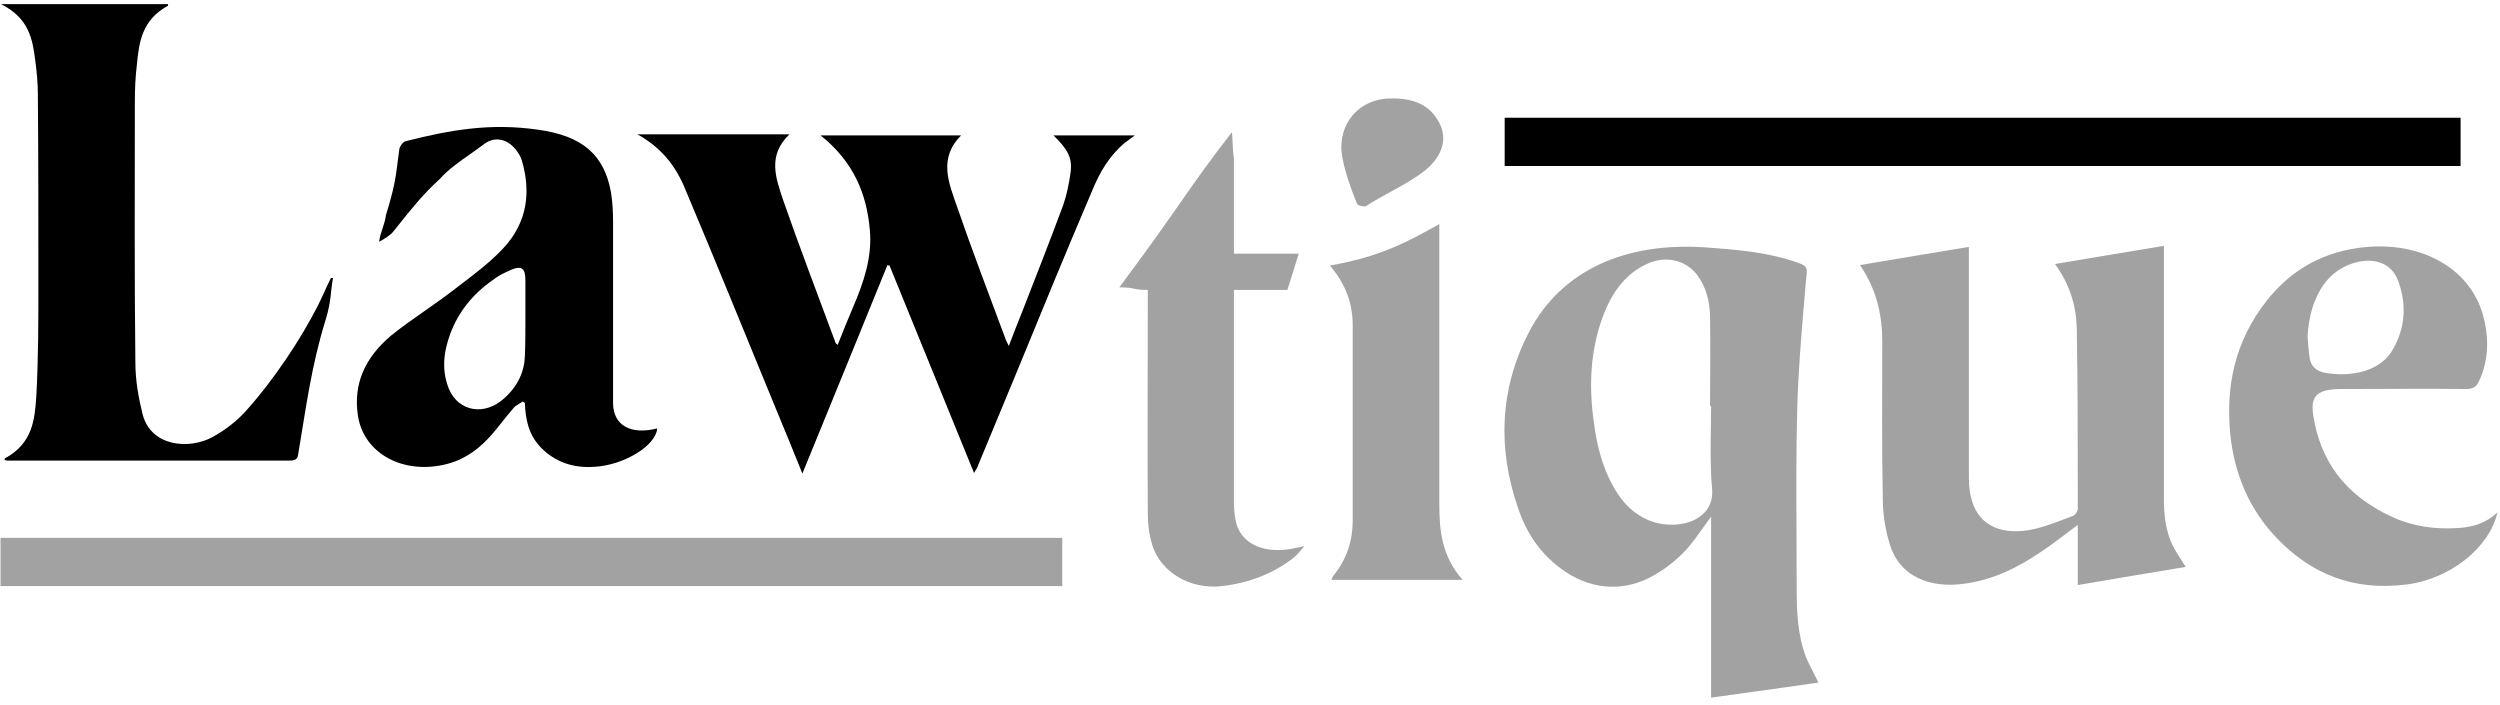
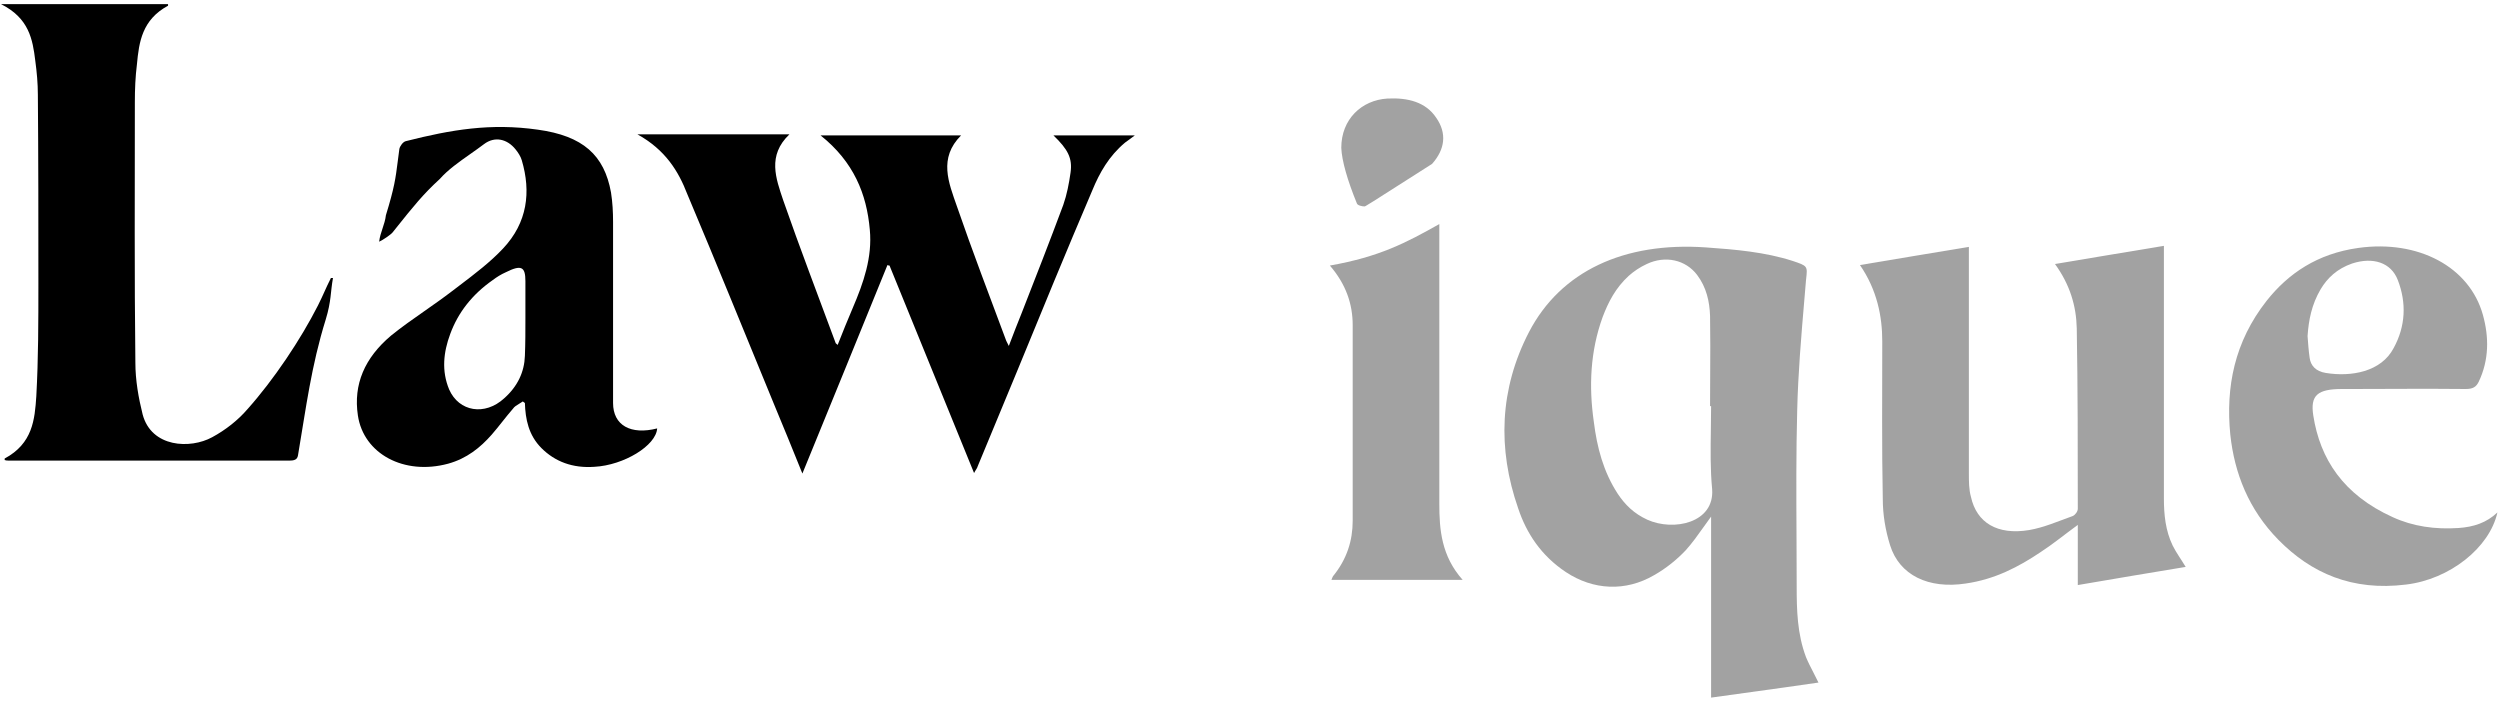
<svg xmlns="http://www.w3.org/2000/svg" width="220" height="62" viewBox="0 0 220 62" fill="none">
  <path fill-rule="evenodd" clip-rule="evenodd" d="M154.122 60.898C156.113 60.623 158.069 60.354 160.025 60.066C159.878 59.755 159.724 59.458 159.572 59.164C159.345 58.726 159.121 58.294 158.929 57.83C158.154 55.776 158.108 53.676 158.108 51.577C158.108 50.103 158.1 48.629 158.093 47.156C158.074 43.472 158.056 39.788 158.154 36.103C158.231 32.85 158.506 29.629 158.782 26.385C158.832 25.807 158.881 25.227 158.929 24.647C158.934 24.609 158.938 24.572 158.942 24.535C159.068 23.414 159.069 23.401 157.743 22.958C155.324 22.182 152.722 21.954 150.12 21.772C142.909 21.27 137.34 23.871 134.556 29.211C131.954 34.232 131.772 39.481 133.597 44.73C134.328 46.921 135.606 48.884 137.797 50.344C140.216 51.942 143.046 52.079 145.556 50.618C146.606 50.025 147.564 49.249 148.34 48.427C148.918 47.785 149.405 47.099 149.913 46.383C150.128 46.08 150.346 45.772 150.577 45.46V61.39C151.775 61.221 152.954 61.059 154.122 60.898ZM150.485 35.738H150.577C150.577 36.412 150.567 37.087 150.556 37.759C150.529 39.544 150.502 41.317 150.668 43.041C150.896 46.008 147.29 46.784 144.963 45.734C143.776 45.187 143 44.411 142.361 43.452C141.083 41.489 140.535 39.344 140.261 37.153C139.805 34.004 139.942 30.9 141.037 27.888C141.539 26.564 142.178 25.332 143.319 24.282C143.776 23.871 144.324 23.506 144.917 23.232C146.56 22.456 148.34 22.867 149.344 24.191C150.166 25.286 150.44 26.518 150.485 27.797C150.516 29.561 150.506 31.326 150.496 33.091C150.491 33.974 150.485 34.856 150.485 35.738Z" fill="#A2A2A2" />
  <path fill-rule="evenodd" clip-rule="evenodd" d="M163.676 23.324C166.871 22.776 170.021 22.274 173.261 21.726C173.261 22.046 173.261 22.319 173.261 22.593C173.261 28.938 173.261 35.328 173.261 41.672C173.261 42.357 173.261 43.087 173.444 43.726C173.946 46.008 175.772 47.104 178.556 46.647C179.88 46.419 181.112 45.871 182.39 45.415C182.618 45.324 182.846 45.004 182.846 44.776C182.846 39.481 182.846 34.187 182.755 28.892C182.71 26.929 182.162 25.058 180.838 23.232C184.033 22.685 187.183 22.183 190.423 21.635C190.423 21.954 190.423 22.183 190.423 22.456C190.423 29.577 190.423 36.697 190.423 43.863C190.423 45.278 190.56 46.693 191.199 48.017C191.519 48.656 191.929 49.203 192.34 49.888C189.236 50.39 186.087 50.938 182.846 51.485C182.846 49.751 182.846 48.017 182.846 46.191C181.66 47.058 180.656 47.88 179.606 48.564C177.643 49.888 175.544 50.983 172.988 51.349C169.701 51.85 167.145 50.618 166.324 47.971C165.913 46.647 165.685 45.278 165.685 43.909C165.593 39.299 165.639 34.689 165.639 30.033C165.639 27.842 165.183 25.514 163.676 23.324Z" fill="#A2A2A2" />
  <path fill-rule="evenodd" clip-rule="evenodd" d="M56.095 11.822C60.705 11.822 64.996 11.822 69.469 11.822C67.506 13.693 68.282 15.701 68.921 17.619C70.382 21.818 71.979 25.971 73.531 30.17C73.531 30.216 73.577 30.216 73.714 30.353C74.17 29.212 74.581 28.162 75.037 27.112C75.996 24.876 76.772 22.639 76.544 20.22C76.27 17.071 75.129 14.241 72.207 11.913C76.361 11.913 80.423 11.913 84.577 11.913C82.569 13.921 83.481 16.067 84.212 18.166C85.581 22.137 87.087 26.062 88.548 29.988C88.593 30.079 88.639 30.17 88.776 30.444C89.187 29.349 89.552 28.436 89.917 27.523C91.149 24.374 92.382 21.224 93.569 18.029C93.888 17.116 94.07 16.158 94.207 15.199C94.39 13.921 93.979 13.145 92.701 11.913C95.075 11.913 97.403 11.913 99.867 11.913C99.548 12.141 99.274 12.37 99 12.552C97.585 13.739 96.763 15.199 96.124 16.751C93.842 22.091 91.651 27.432 89.461 32.772C88.32 35.511 87.178 38.295 86.037 41.033C85.992 41.216 85.855 41.353 85.718 41.627C83.207 35.465 80.743 29.44 78.278 23.369C78.232 23.369 78.187 23.369 78.095 23.324C75.631 29.394 73.166 35.419 70.61 41.672C69.743 39.527 68.967 37.61 68.145 35.648C65.589 29.44 63.079 23.233 60.477 17.071C59.701 15.062 58.56 13.191 56.095 11.822Z" fill="black" />
  <path fill-rule="evenodd" clip-rule="evenodd" d="M29.303 24.465C29.075 25.697 29.166 26.473 28.664 28.116C27.386 32.224 26.93 35.921 26.245 39.938C26.199 40.303 26.108 40.531 25.515 40.531C17.253 40.531 8.992 40.531 0.73 40.531C0.639 40.531 0.548 40.531 0.411 40.486C0.411 40.394 0.411 40.349 0.411 40.349C2.876 39.025 3.058 36.925 3.195 34.871C3.378 31.54 3.378 28.253 3.378 24.921C3.378 19.398 3.378 13.876 3.332 8.353C3.332 7.349 3.241 6.344 3.104 5.34C2.876 3.469 2.556 1.598 0.091 0.365C5.158 0.365 9.996 0.365 14.788 0.365C14.788 0.411 14.788 0.457 14.788 0.502C12.506 1.735 12.232 3.697 12.05 5.66C11.913 6.755 11.867 7.851 11.867 8.992C11.867 16.614 11.822 24.282 11.913 31.905C11.913 33.456 12.187 35.008 12.552 36.469C13.328 39.39 16.751 39.527 18.668 38.477C19.855 37.838 20.95 36.971 21.772 36.013C24.1 33.411 26.473 29.851 27.979 26.884C28.527 25.788 28.573 25.56 29.12 24.465C29.303 24.465 29.257 24.465 29.303 24.465Z" fill="black" />
  <path fill-rule="evenodd" clip-rule="evenodd" d="M52.307 41.079C54.909 40.942 57.739 39.207 57.83 37.701C55.502 38.295 53.95 37.427 53.95 35.465V34.597V19.535C53.95 18.668 53.905 17.801 53.768 16.934C53.174 13.647 51.303 11.959 47.332 11.411C43.178 10.817 39.709 11.411 35.739 12.415C35.465 12.46 35.191 12.871 35.145 13.1C35.089 13.51 35.044 13.865 35.003 14.188C34.812 15.696 34.71 16.498 33.959 18.942C33.913 19.353 33.787 19.729 33.662 20.106C33.536 20.482 33.411 20.859 33.365 21.27C33.685 21.133 34.415 20.631 34.552 20.448C34.675 20.294 34.794 20.145 34.909 20.001C36.336 18.215 37.227 17.098 38.705 15.747C39.417 14.938 40.405 14.243 41.391 13.55C41.795 13.265 42.2 12.981 42.585 12.689C43.544 11.959 44.639 12.232 45.369 13.145C45.597 13.419 45.826 13.784 45.917 14.104C46.739 16.888 46.419 19.581 44.274 21.863C43.163 23.053 41.777 24.105 40.414 25.139C40.209 25.295 40.004 25.45 39.801 25.606C39.002 26.22 38.176 26.797 37.356 27.371C36.347 28.076 35.346 28.776 34.415 29.531C32.087 31.494 31.083 33.822 31.494 36.56C31.996 39.938 35.556 41.855 39.436 40.805C41.079 40.349 42.266 39.39 43.27 38.249C43.589 37.884 43.897 37.496 44.205 37.108C44.514 36.72 44.822 36.332 45.141 35.967C45.264 35.782 45.47 35.66 45.69 35.529C45.795 35.467 45.904 35.402 46.008 35.328C46.031 35.351 46.065 35.373 46.1 35.396C46.134 35.419 46.168 35.442 46.191 35.465C46.236 36.88 46.51 38.295 47.651 39.436C48.838 40.622 50.39 41.216 52.307 41.079ZM46.236 24.738V27.979C46.236 29.075 46.236 30.216 46.191 31.311C46.145 32.726 45.552 34.004 44.365 35.054C42.676 36.606 40.394 36.241 39.527 34.278C38.842 32.635 39.025 30.992 39.618 29.394C40.303 27.523 41.535 25.925 43.361 24.647C43.726 24.373 44.091 24.145 44.502 23.963C45.871 23.278 46.236 23.46 46.236 24.738Z" fill="black" />
  <path fill-rule="evenodd" clip-rule="evenodd" d="M211.739 51.44C215.573 50.983 219.087 48.199 219.772 45.096C218.813 46.008 217.672 46.373 216.349 46.465C214.295 46.602 212.332 46.328 210.552 45.506C206.216 43.544 204.162 40.394 203.568 36.56C203.295 34.78 203.934 34.232 206.124 34.232H206.946C208.055 34.232 209.169 34.227 210.285 34.222C212.521 34.212 214.765 34.202 216.988 34.232C217.627 34.232 217.9 34.05 218.129 33.593C219.041 31.676 219.041 29.668 218.494 27.705C217.307 23.461 212.788 21.087 207.539 21.817C203.934 22.32 201.378 24.054 199.461 26.473C196.631 30.079 195.855 34.05 196.266 38.249C196.631 41.627 197.863 44.822 200.51 47.515C203.386 50.436 206.992 52.033 211.739 51.44ZM203.066 29.577L203.066 29.577C203.158 28.162 203.432 26.793 204.207 25.469C204.801 24.465 205.668 23.643 206.992 23.187C208.817 22.593 210.415 23.096 211.008 24.647C211.784 26.656 211.693 28.71 210.643 30.627C209.548 32.726 206.9 33.183 204.664 32.818C203.797 32.681 203.34 32.178 203.249 31.494C203.158 30.855 203.112 30.216 203.066 29.577Z" fill="#A2A2A2" />
-   <path fill-rule="evenodd" clip-rule="evenodd" d="M101.008 25.515C99.639 25.515 99.959 25.287 98.498 25.287C103.884 18.075 104.568 16.569 108.402 11.639C108.448 11.639 108.494 13.784 108.585 13.83C108.585 16.66 108.585 19.49 108.585 22.32C110.548 22.32 112.373 22.32 114.29 22.32C113.971 23.369 113.651 24.374 113.286 25.515C111.78 25.515 110.228 25.515 108.585 25.515C108.585 25.834 108.585 26.062 108.585 26.291C108.585 32.27 108.585 38.203 108.585 44.183C108.585 44.685 108.631 45.233 108.722 45.735C109.041 47.652 110.913 48.701 113.378 48.336C113.743 48.291 114.108 48.199 114.793 48.062C114.382 48.519 114.108 48.884 113.743 49.158C112.008 50.481 109.909 51.303 107.535 51.577C104.751 51.896 102.195 50.39 101.419 48.017C101.145 47.15 101.008 46.191 101.008 45.278C100.963 38.979 101.008 32.681 101.008 26.382C101.008 26.108 101.008 25.88 101.008 25.515Z" fill="#A2A2A2" />
  <path fill-rule="evenodd" clip-rule="evenodd" d="M128.714 51.029C124.788 51.029 121 51.029 117.166 51.029C117.212 50.892 117.257 50.801 117.303 50.709C118.535 49.203 119.037 47.56 119.037 45.826C119.037 40.075 119.037 34.369 119.037 28.618C119.037 26.747 118.444 25.012 117.029 23.369C121.411 22.593 123.739 21.361 126.66 19.718C126.66 20.037 126.66 20.265 126.66 20.539C126.66 27.797 126.66 37.062 126.66 44.319C126.66 46.602 126.842 48.929 128.714 51.029Z" fill="#A2A2A2" />
-   <path fill-rule="evenodd" clip-rule="evenodd" d="M118.033 13.008C118.033 10.498 119.813 8.809 122.095 8.672C123.921 8.581 125.473 8.992 126.386 10.361C127.344 11.73 127.162 13.145 126.021 14.423C124.788 15.793 121.822 17.071 120.224 18.12C120.178 18.166 120.133 18.166 120.087 18.166C119.859 18.166 119.448 18.075 119.402 17.892C118.581 15.884 118.079 14.149 118.033 13.008Z" fill="#A2A2A2" />
-   <rect x="0.046" y="47.332" width="93.431" height="4.245" fill="#A2A2A2" />
-   <rect x="132.411" y="10.361" width="84.12" height="4.245" fill="black" />
+   <path fill-rule="evenodd" clip-rule="evenodd" d="M118.033 13.008C118.033 10.498 119.813 8.809 122.095 8.672C123.921 8.581 125.473 8.992 126.386 10.361C127.344 11.73 127.162 13.145 126.021 14.423C120.178 18.166 120.133 18.166 120.087 18.166C119.859 18.166 119.448 18.075 119.402 17.892C118.581 15.884 118.079 14.149 118.033 13.008Z" fill="#A2A2A2" />
</svg>